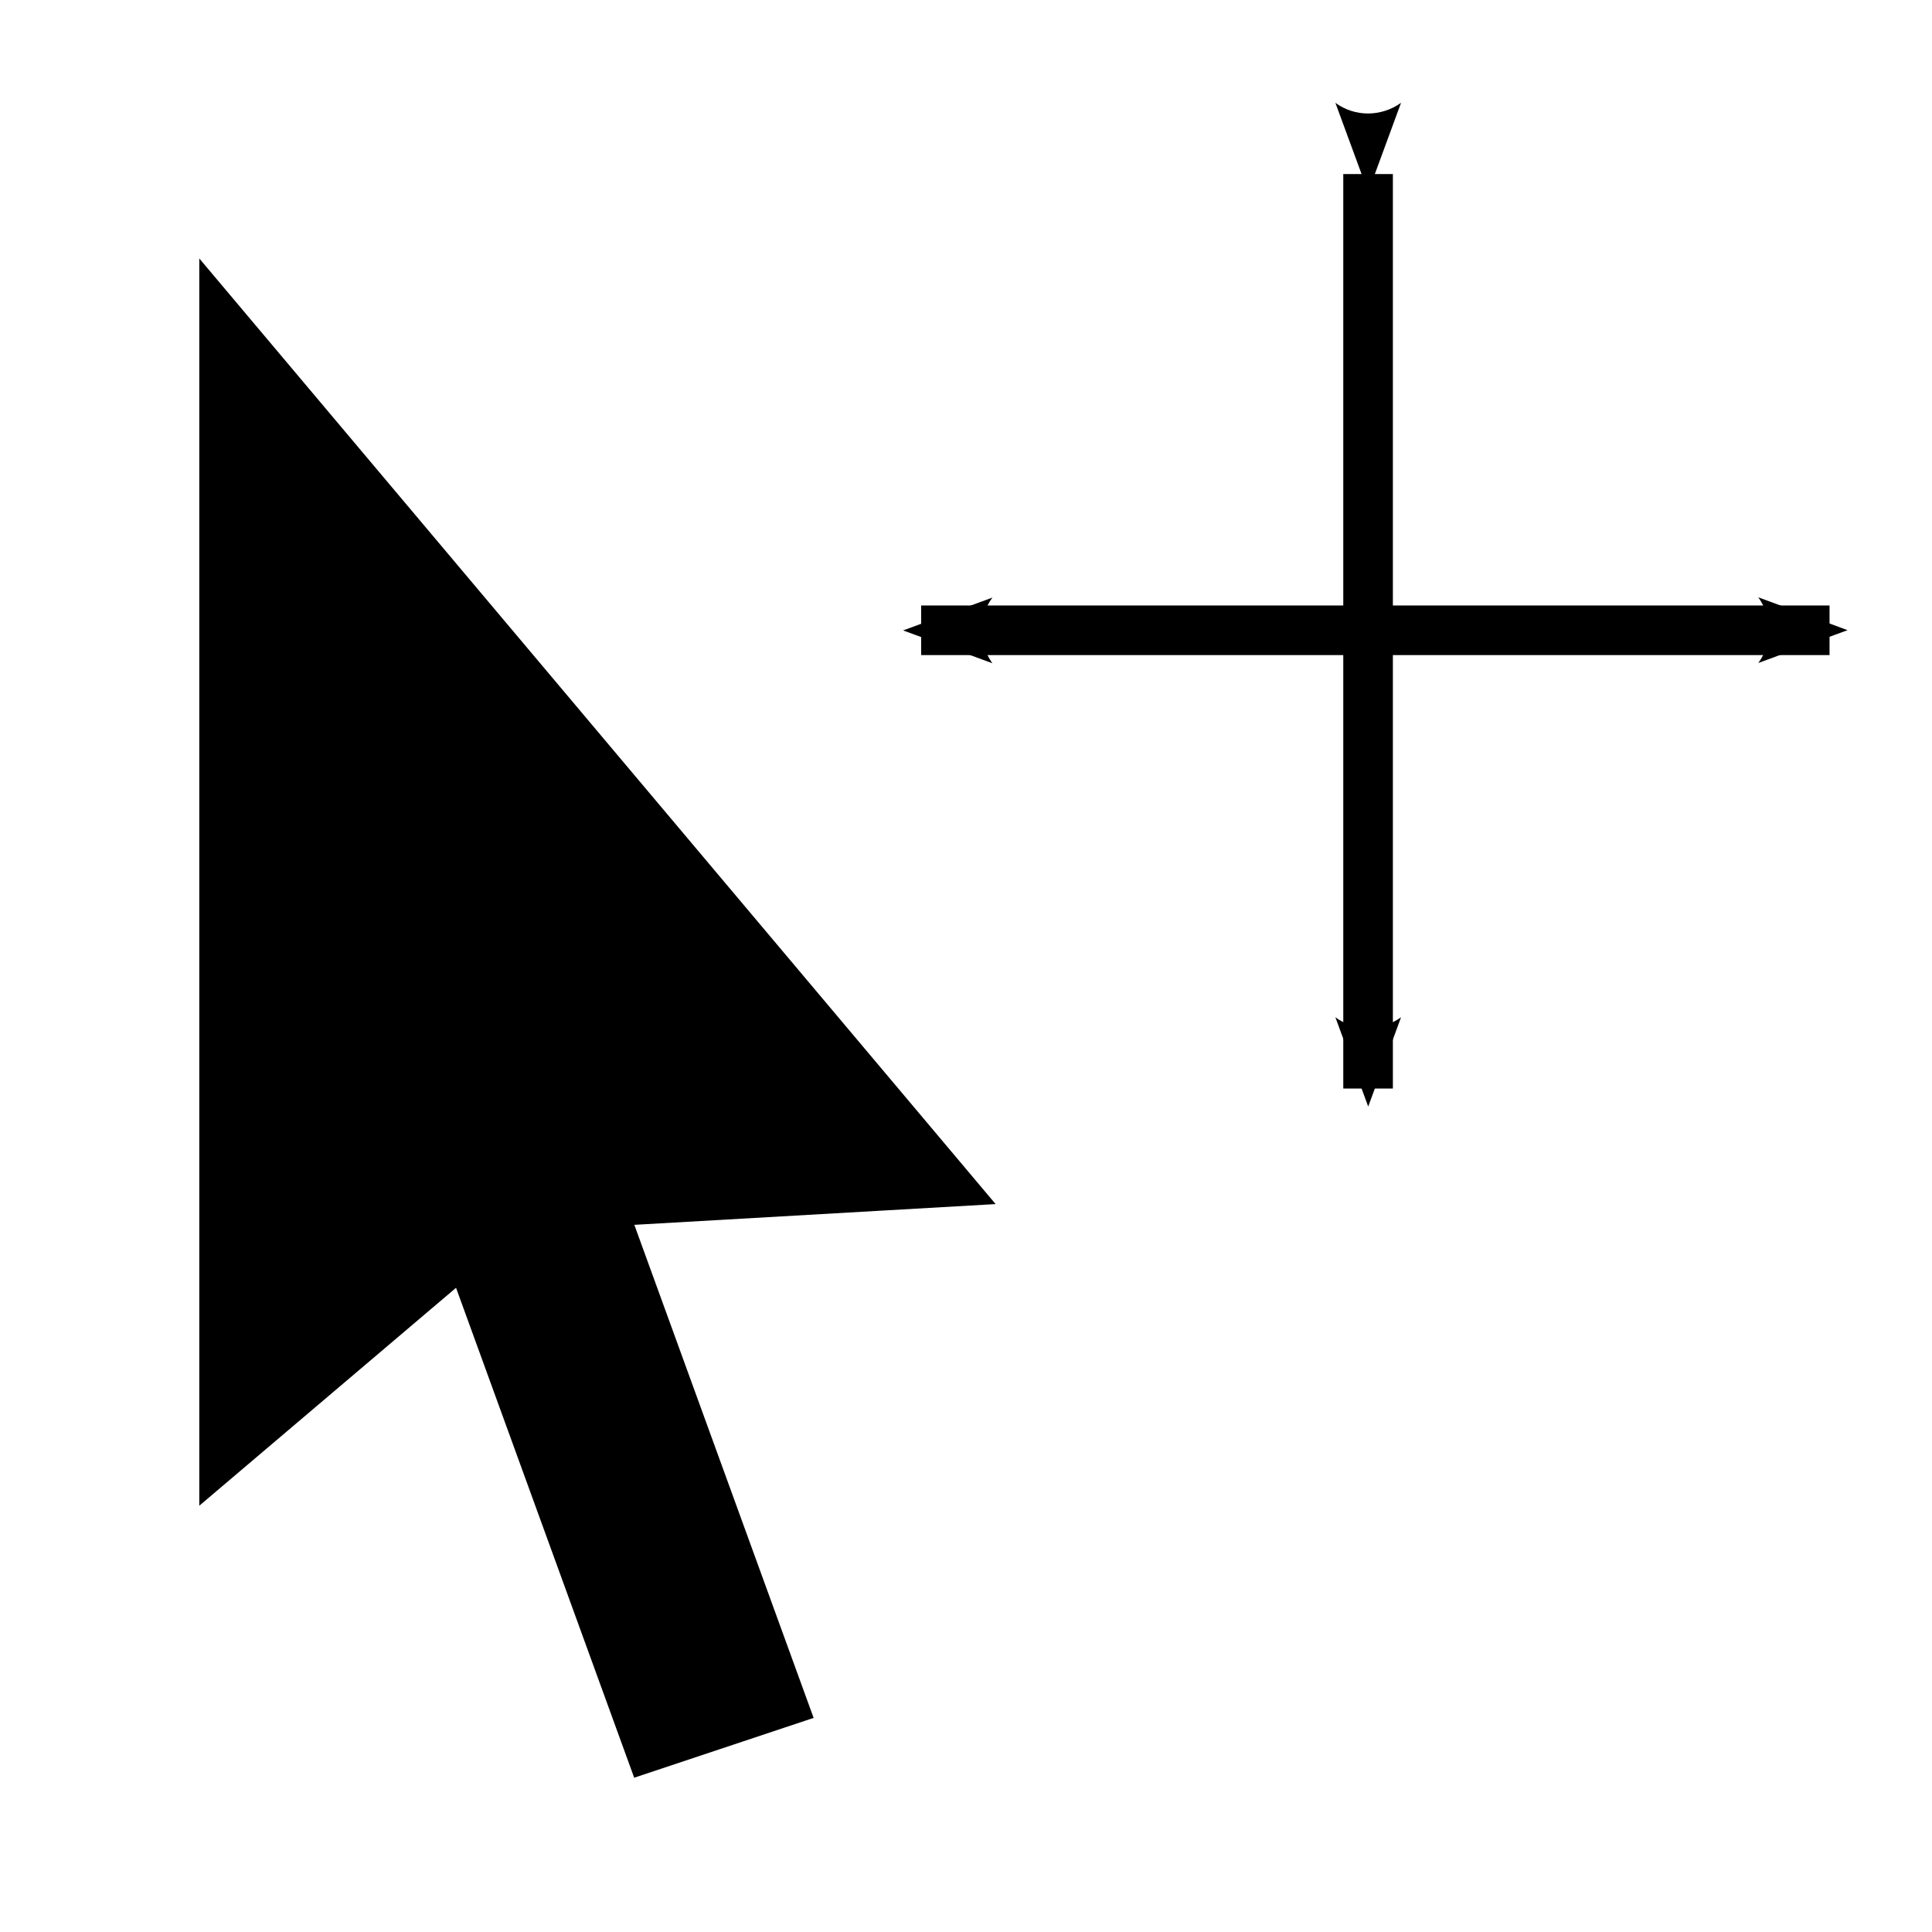
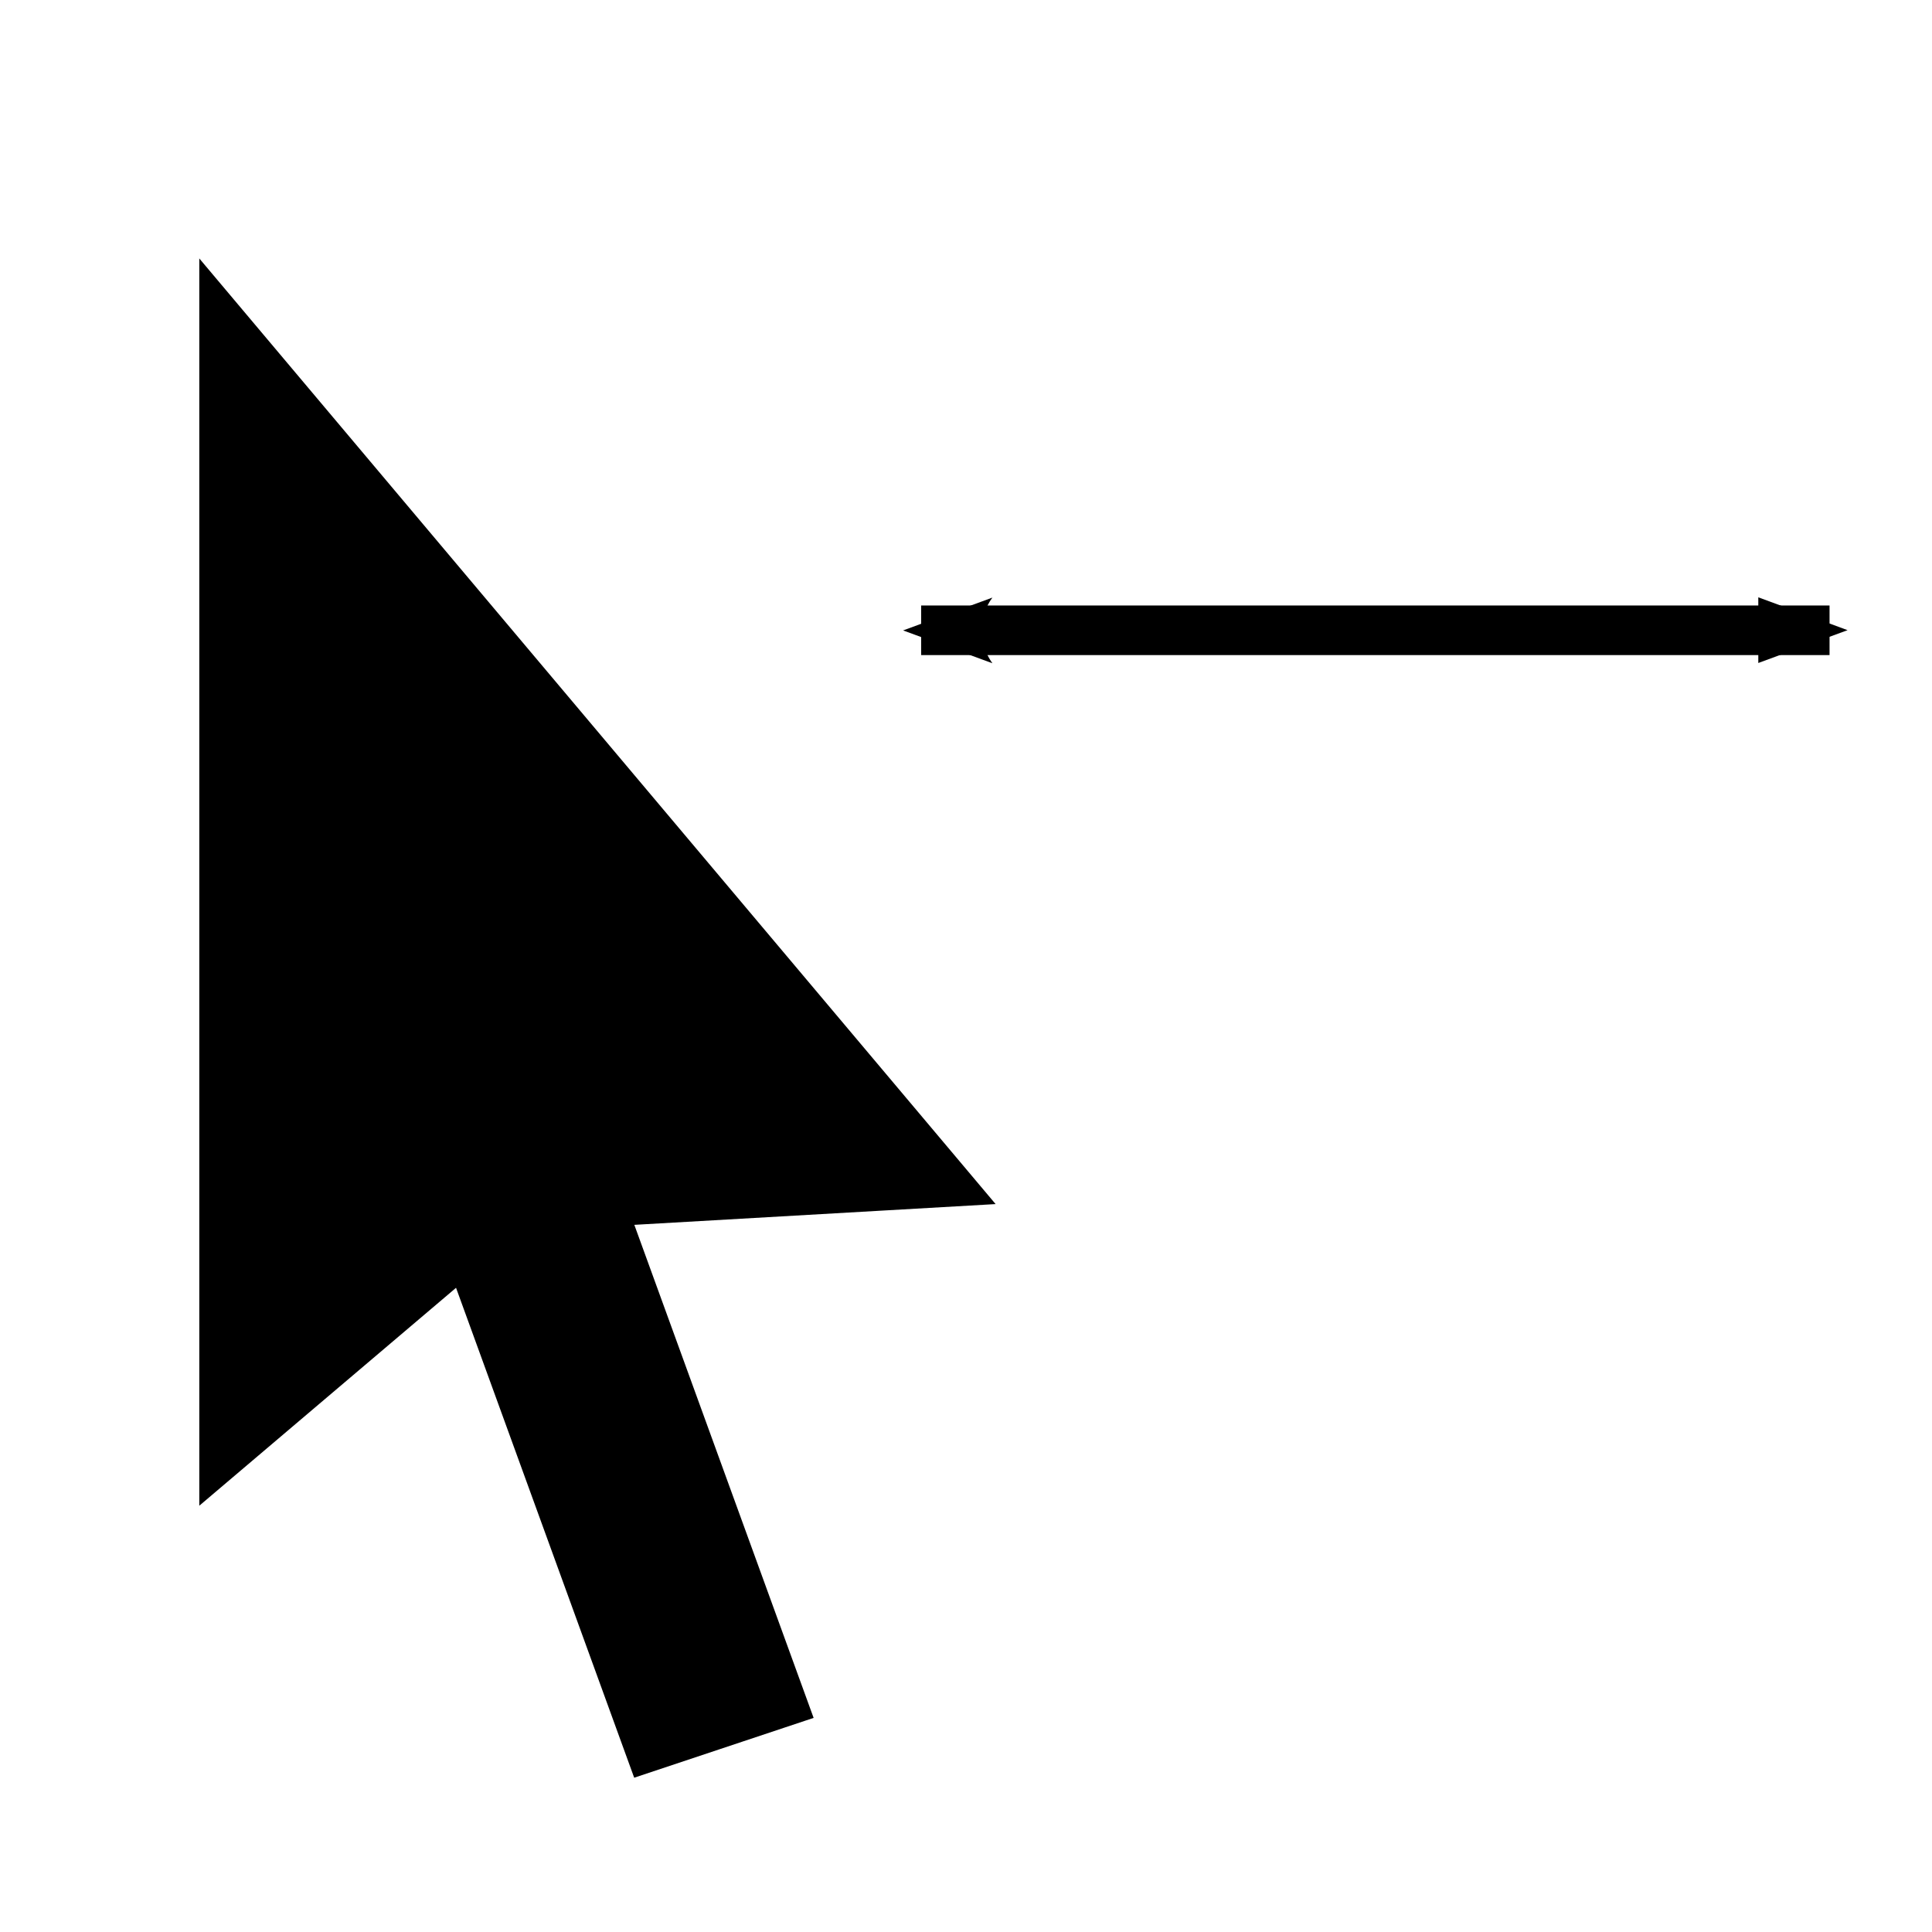
<svg xmlns="http://www.w3.org/2000/svg" xmlns:ns1="http://www.inkscape.org/namespaces/inkscape" xmlns:ns2="http://sodipodi.sourceforge.net/DTD/sodipodi-0.dtd" id="svg2" viewBox="0 0 42.52 42.52" version="1.1" ns1:version="0.48.5 r10040" width="100%" height="100%" ns2:docname="selection.svg">
  <defs id="defs8">
    <marker style="overflow:visible" id="Arrow2Mstart" refY="0" refX="0" orient="auto" overflow="visible">
      <path style="fill-rule:evenodd;stroke-width:0.625;stroke-linejoin:round" ns1:connector-curvature="0" id="path5480" d="M 8.719,4.034 -2.207,0.016 8.719,-4.002 c -1.746,2.372 -1.735,5.617 -6e-7,8.035 z" transform="scale(0.6,0.6)" />
    </marker>
    <marker style="overflow:visible" id="Arrow2Mend" refY="0" refX="0" orient="auto" overflow="visible">
-       <path style="fill-rule:evenodd;stroke-width:0.625;stroke-linejoin:round" ns1:connector-curvature="0" id="path5483" d="M 8.719,4.034 -2.207,0.016 8.719,-4.002 c -1.746,2.372 -1.735,5.617 -6e-7,8.035 z" transform="scale(-0.6,-0.6)" />
+       <path style="fill-rule:evenodd;stroke-width:0.625;stroke-linejoin:round" ns1:connector-curvature="0" id="path5483" d="M 8.719,4.034 -2.207,0.016 8.719,-4.002 z" transform="scale(-0.6,-0.6)" />
    </marker>
    <marker style="overflow:visible" id="marker3015" refY="0" refX="0" orient="auto" overflow="visible">
      <path style="fill-rule:evenodd;stroke-width:0.625;stroke-linejoin:round" ns1:connector-curvature="0" id="path3017" d="M 8.719,4.034 -2.207,0.016 8.719,-4.002 c -1.746,2.372 -1.735,5.617 -6e-7,8.035 z" transform="scale(0.6,0.6)" />
    </marker>
    <marker style="overflow:visible" id="marker3019" refY="0" refX="0" orient="auto" overflow="visible">
      <path style="fill-rule:evenodd;stroke-width:0.625;stroke-linejoin:round" ns1:connector-curvature="0" id="path3021" d="M 8.719,4.034 -2.207,0.016 8.719,-4.002 c -1.746,2.372 -1.735,5.617 -6e-7,8.035 z" transform="scale(-0.6,-0.6)" />
    </marker>
  </defs>
  <ns2:namedview pagecolor="#ffffff" bordercolor="#666666" borderopacity="1" objecttolerance="10" gridtolerance="10" guidetolerance="10" ns1:pageopacity="0" ns1:pageshadow="2" ns1:window-width="640" ns1:window-height="480" id="namedview6" showgrid="false" ns1:zoom="5.5503293" ns1:cx="21.26" ns1:cy="21.26" ns1:window-x="511" ns1:window-y="89" ns1:window-maximized="0" ns1:current-layer="svg2" />
  <g id="layer1" transform="translate(-8.739,-1007.842)">
    <path id="path3016" d="m 13.625,1014.9 0,25 5.375,-4.562 4,11 3,-1 -4,-11 7.625,-0.438 z" ns1:connector-curvature="0" style="fill:#000000;stroke:#000000;stroke-width:1px;stroke-linecap:butt;stroke-linejoin:miter" />
  </g>
  <g style="fill:none;stroke:#000000;stroke-width:1.772" transform="matrix(0.616,0,0,0.616,17.173,-621.286)" id="g3022">
-     <path style="marker-start:url(#Arrow2Mstart);marker-end:url(#Arrow2Mend)" ns1:connector-curvature="0" d="m 21,1014.8 v 32.672" id="path4940" />
    <path style="marker-start:url(#Arrow2Mstart);marker-end:url(#Arrow2Mend)" ns1:connector-curvature="0" d="m 5.032,1031.1 h 32.455" id="path4942" />
  </g>
</svg>